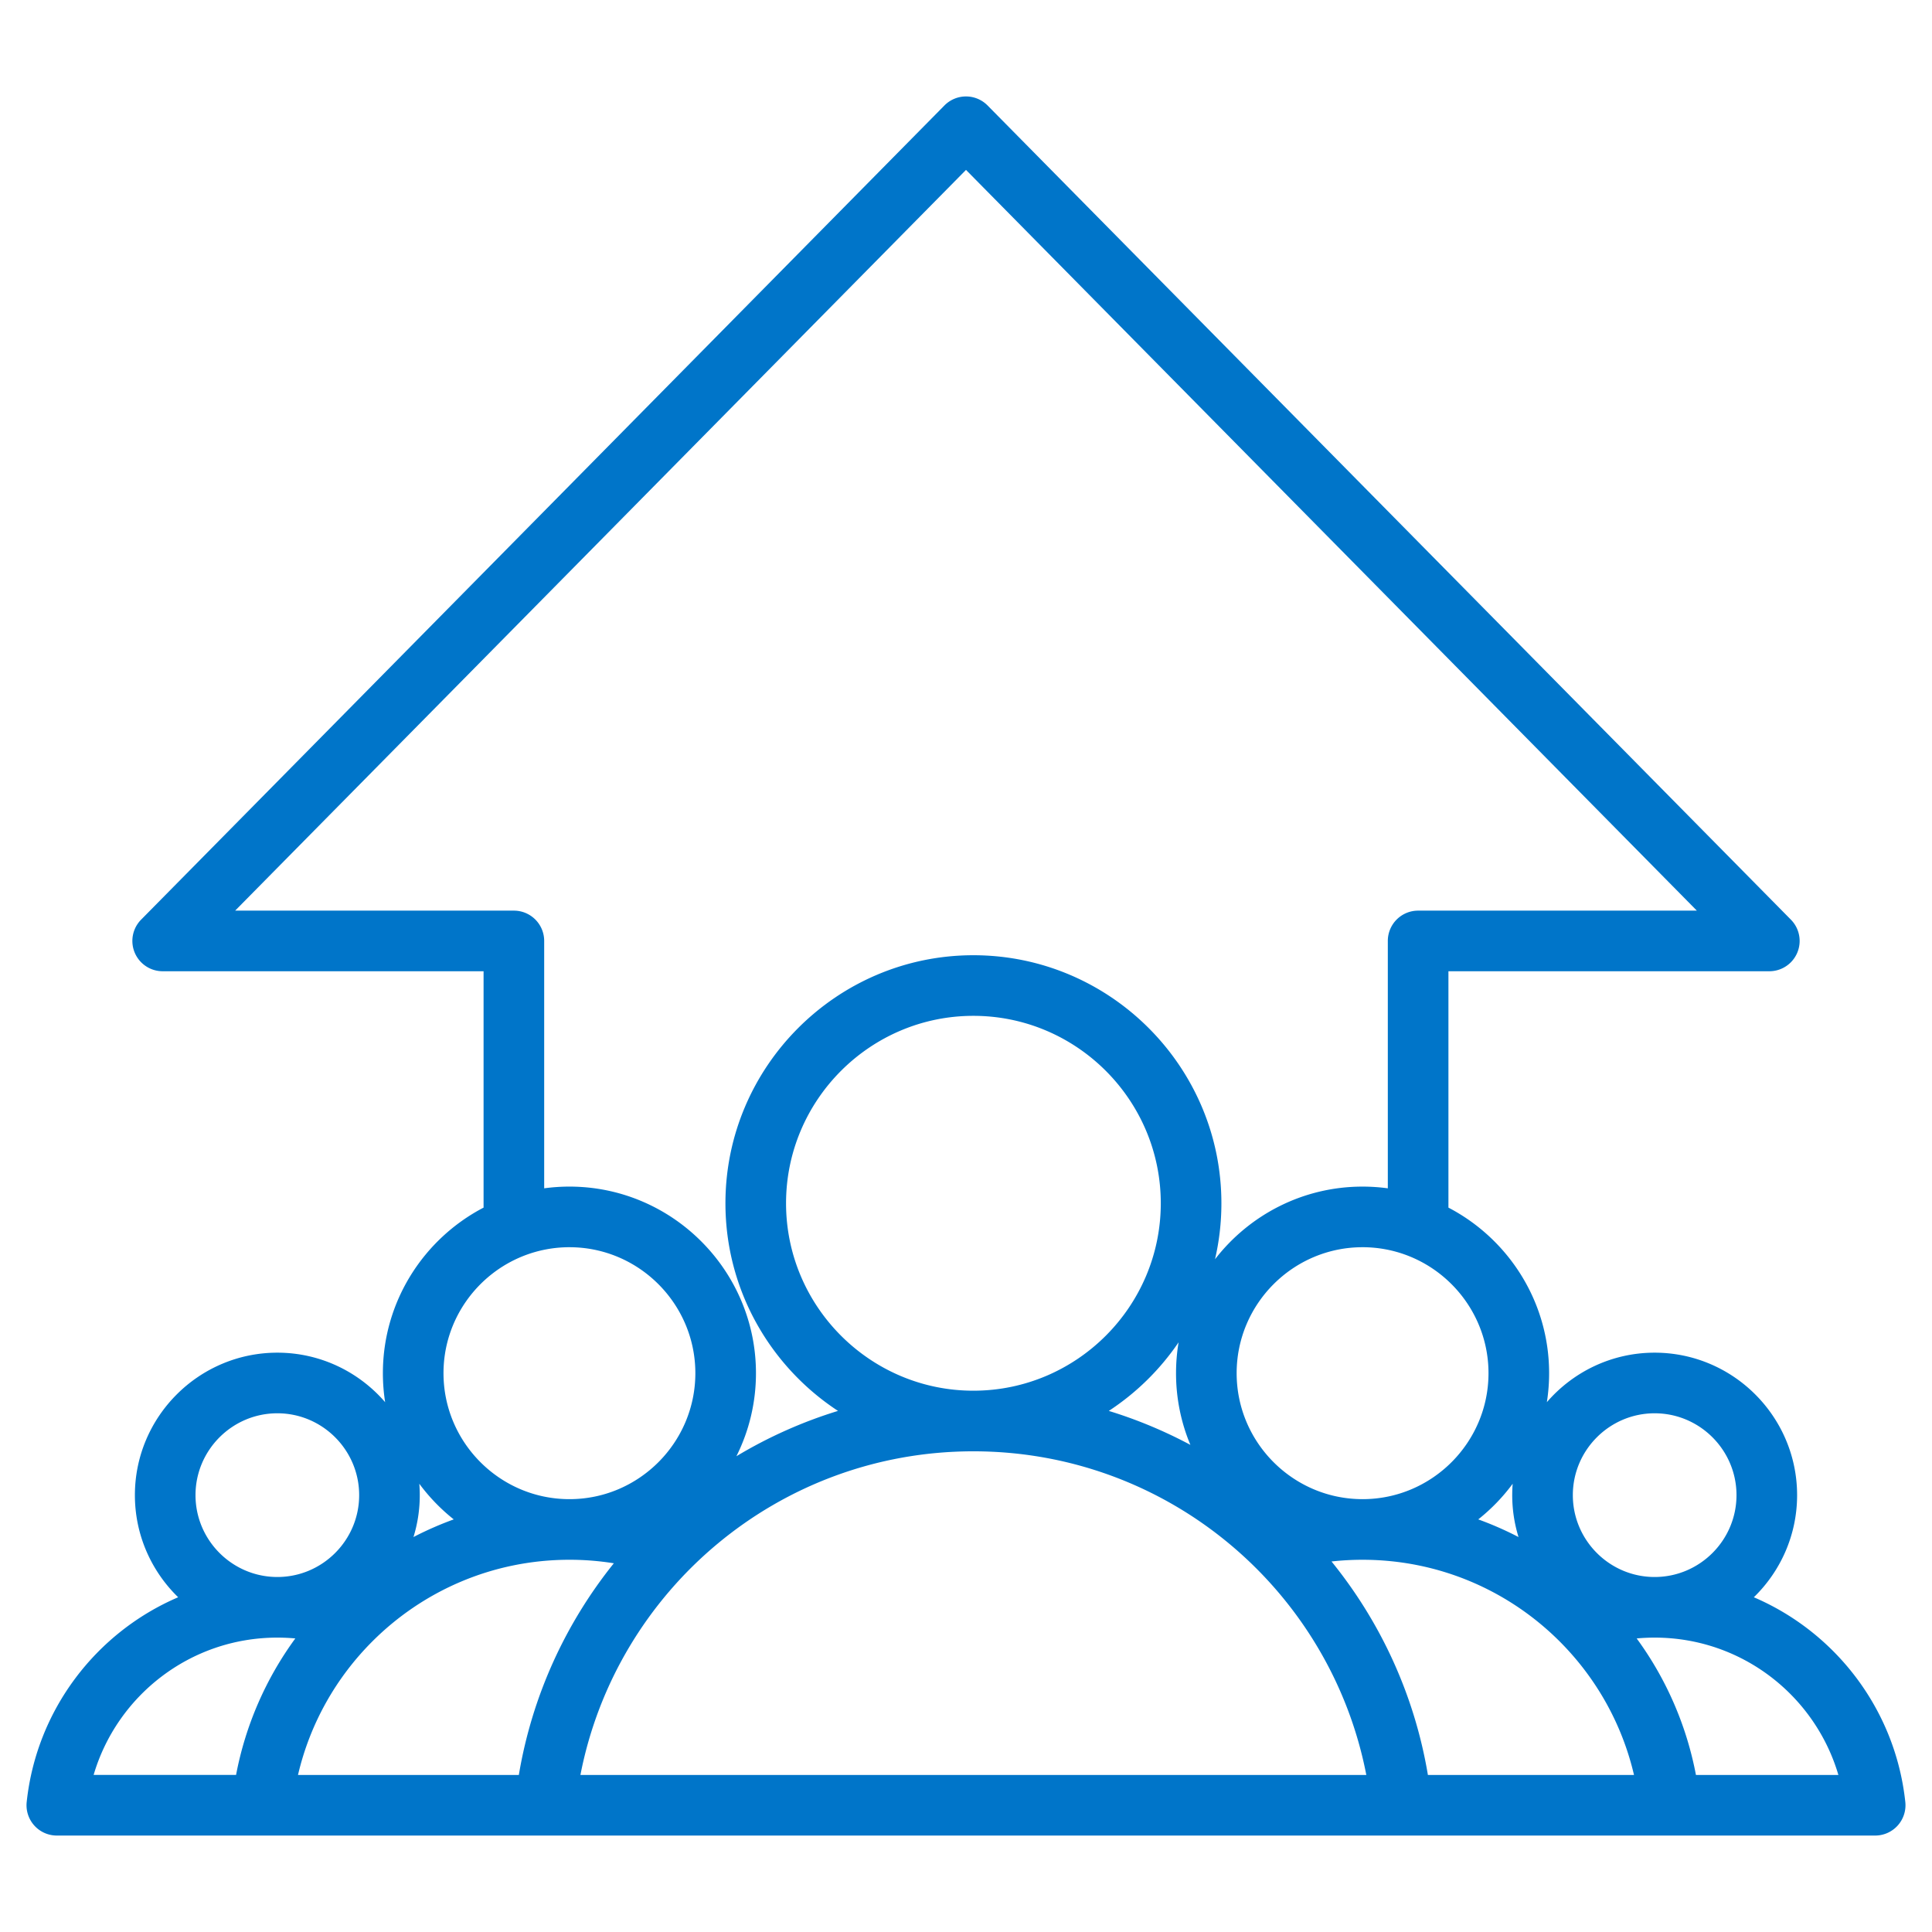
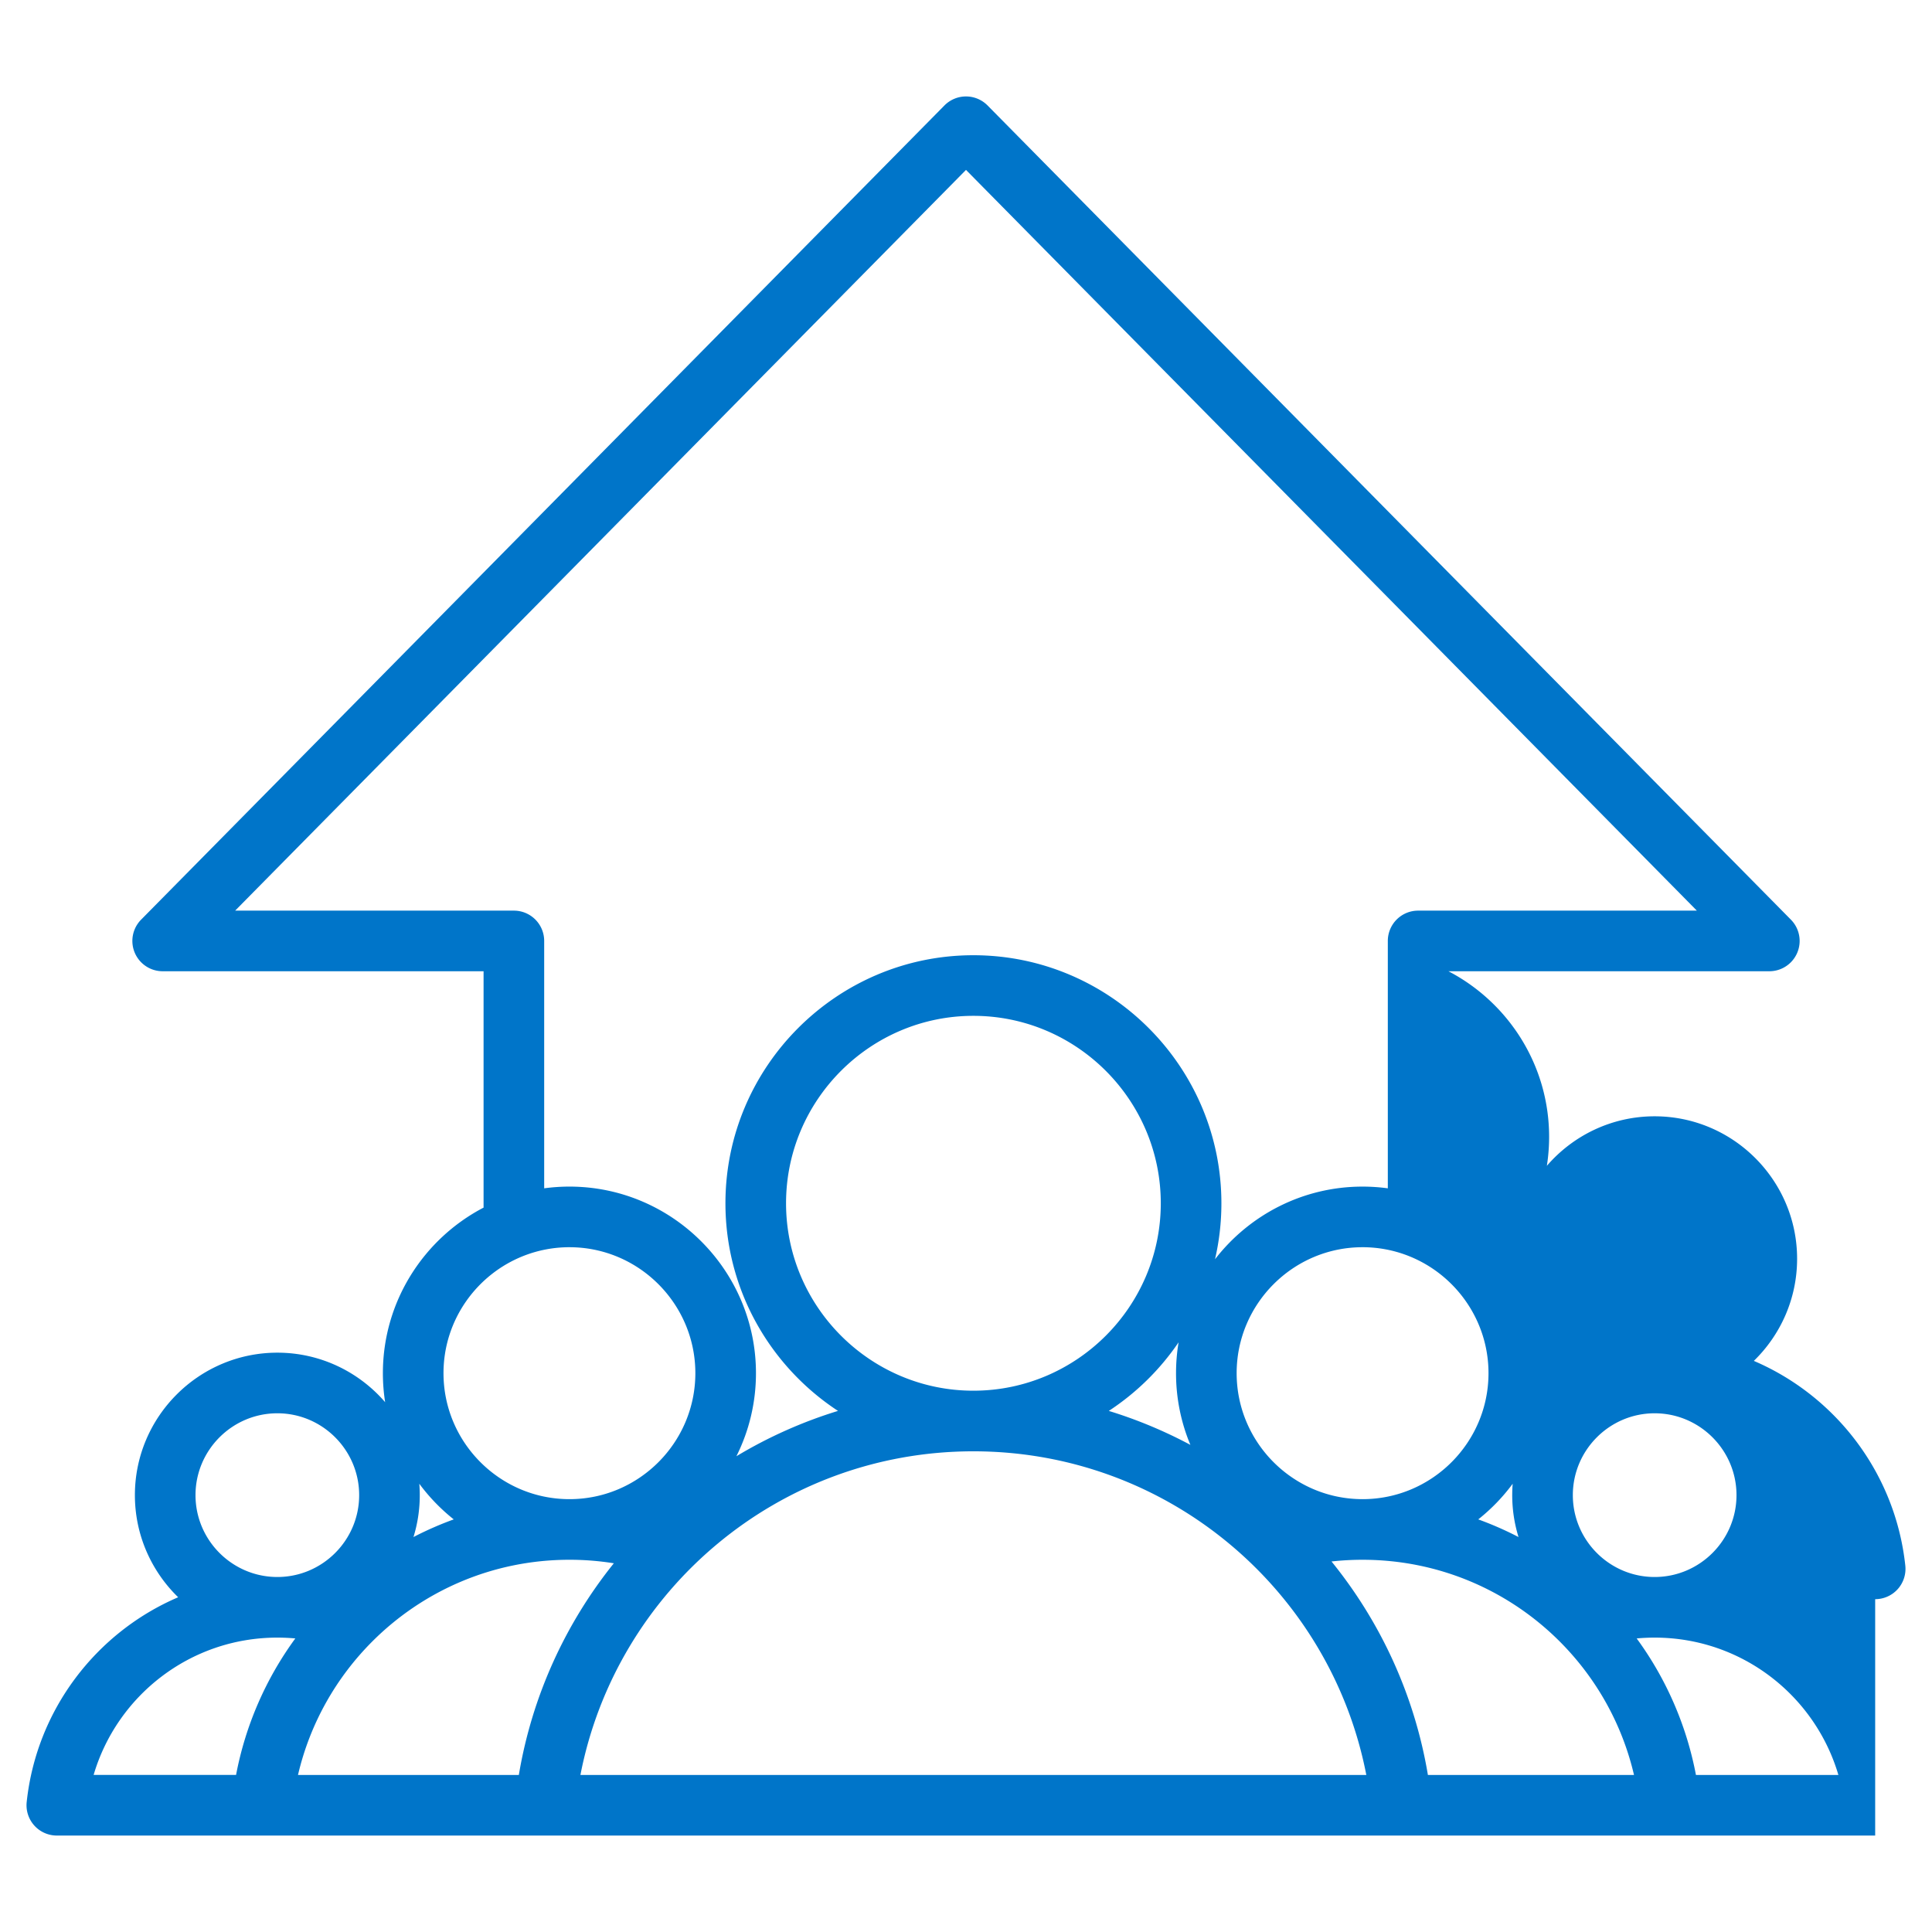
<svg xmlns="http://www.w3.org/2000/svg" version="1.1" width="512" height="512" x="0" y="0" viewBox="0 0 510 510" style="enable-background:new 0 0 512 512" xml:space="preserve" fill-rule="evenodd" class="">
  <g>
-     <path d="M495 484.54H15a8 8 0 0 1-7.955-8.85c2.603-24.352 18.336-44.779 39.987-54.053-7.041-6.843-11.423-16.405-11.423-26.957 0-20.708 16.88-37.608 37.608-37.608 11.349 0 21.549 5.075 28.451 13.071a49.322 49.322 0 0 1-.595-7.656c0-18.959 10.803-35.48 26.578-43.706v-62.396H42.943a8 8 0 0 1-5.695-13.619L249.305 27.841a8 8 0 0 1 11.39 0l212.057 214.925a7.998 7.998 0 0 1-5.695 13.619h-84.708v62.396c15.775 8.226 26.578 24.747 26.578 43.706 0 2.603-.203 5.16-.595 7.656 6.902-7.996 17.102-13.071 28.451-13.071 20.728 0 37.608 16.9 37.608 37.608 0 10.552-4.382 20.114-11.423 26.957 21.651 9.274 37.384 29.701 39.987 54.053a8.002 8.002 0 0 1-7.955 8.85zM73.217 432.288c-22.96 0-42.341 15.296-48.504 36.252h37.602a89.15 89.15 0 0 1 15.642-36.033 51.221 51.221 0 0 0-4.74-.219zm37.474-40.613c.079.991.119 1.994.119 3.005 0 3.846-.582 7.561-1.663 11.061a88.986 88.986 0 0 1 10.631-4.66 49.769 49.769 0 0 1-9.087-9.406zm-37.474 24.613c11.898 0 21.593-9.711 21.593-21.608s-9.695-21.608-21.593-21.608c-11.909 0-21.608 9.71-21.608 21.608s9.699 21.608 21.608 21.608zm65.136-84.821c-12.434 4.823-21.28 16.924-21.28 31.02 0 18.31 14.925 33.252 33.252 33.252 18.309 0 33.231-14.943 33.231-33.252s-14.922-33.253-33.231-33.253a33.056 33.056 0 0 0-11.972 2.233zm227.996-17.781v-65.301a8 8 0 0 1 8-8h73.577L255 44.85 62.074 240.385h73.577a8 8 0 0 1 8 8v65.301a49.326 49.326 0 0 1 6.674-.452c27.121 0 49.231 22.132 49.231 49.253 0 7.866-1.86 15.312-5.163 21.921a120.998 120.998 0 0 1 26.818-11.964c-17.871-11.713-29.713-31.926-29.713-54.811 0-36.054 29.391-65.476 65.446-65.476 36.087 0 65.475 29.423 65.475 65.476 0 5.079-.583 10.026-1.686 14.778 9.017-11.652 23.127-19.177 38.942-19.177 2.263 0 4.491.154 6.674.452zm32.96 77.989a49.769 49.769 0 0 1-9.087 9.406 88.986 88.986 0 0 1 10.631 4.66 37.426 37.426 0 0 1-1.663-11.061c0-1.011.04-2.014.119-3.005zm-39.634 4.064c18.327 0 33.252-14.942 33.252-33.252 0-14.096-8.846-26.197-21.28-31.02a33.056 33.056 0 0 0-11.972-2.233c-18.309 0-33.231 14.944-33.231 33.253s14.922 33.252 33.231 33.252zm77.108 20.549c11.909 0 21.608-9.71 21.608-21.608s-9.699-21.608-21.608-21.608c-11.898 0-21.593 9.711-21.593 21.608s9.695 21.608 21.593 21.608zm10.902 52.252h37.602c-6.163-20.956-25.544-36.252-48.504-36.252-1.599 0-3.179.074-4.74.219a89.15 89.15 0 0 1 15.642 36.033zm-69.12 0h52.77c-3.168-13.596-10.109-25.744-19.658-35.281-13.311-13.297-31.694-21.52-52.002-21.52-2.767 0-5.499.153-8.187.45 12.931 15.946 21.908 35.227 25.443 56.351zm-225.346 0h207.454c-9.428-48.679-52.278-85.431-103.729-85.431-51.425 0-94.272 36.753-103.725 85.431zm-74.554 0h58.295c3.509-20.915 12.35-40.022 25.077-55.874a74.123 74.123 0 0 0-11.712-.927c-20.308 0-38.691 8.223-52.002 21.52-9.549 9.537-16.49 21.685-19.658 35.281zm214.032-96.094a120.852 120.852 0 0 1 21.536 8.965 48.918 48.918 0 0 1-3.789-18.924c0-2.775.232-5.497.676-8.149a66.13 66.13 0 0 1-18.423 18.108zm-35.753-5.337c27.269 0 49.475-22.233 49.475-49.476s-22.206-49.476-49.475-49.476c-27.242 0-49.446 22.234-49.446 49.476s22.204 49.476 49.446 49.476z" fill="#0075c9" opacity="1" data-original="#000000" />
+     <path d="M495 484.54H15a8 8 0 0 1-7.955-8.85c2.603-24.352 18.336-44.779 39.987-54.053-7.041-6.843-11.423-16.405-11.423-26.957 0-20.708 16.88-37.608 37.608-37.608 11.349 0 21.549 5.075 28.451 13.071a49.322 49.322 0 0 1-.595-7.656c0-18.959 10.803-35.48 26.578-43.706v-62.396H42.943a8 8 0 0 1-5.695-13.619L249.305 27.841a8 8 0 0 1 11.39 0l212.057 214.925a7.998 7.998 0 0 1-5.695 13.619h-84.708c15.775 8.226 26.578 24.747 26.578 43.706 0 2.603-.203 5.16-.595 7.656 6.902-7.996 17.102-13.071 28.451-13.071 20.728 0 37.608 16.9 37.608 37.608 0 10.552-4.382 20.114-11.423 26.957 21.651 9.274 37.384 29.701 39.987 54.053a8.002 8.002 0 0 1-7.955 8.85zM73.217 432.288c-22.96 0-42.341 15.296-48.504 36.252h37.602a89.15 89.15 0 0 1 15.642-36.033 51.221 51.221 0 0 0-4.74-.219zm37.474-40.613c.079.991.119 1.994.119 3.005 0 3.846-.582 7.561-1.663 11.061a88.986 88.986 0 0 1 10.631-4.66 49.769 49.769 0 0 1-9.087-9.406zm-37.474 24.613c11.898 0 21.593-9.711 21.593-21.608s-9.695-21.608-21.593-21.608c-11.909 0-21.608 9.71-21.608 21.608s9.699 21.608 21.608 21.608zm65.136-84.821c-12.434 4.823-21.28 16.924-21.28 31.02 0 18.31 14.925 33.252 33.252 33.252 18.309 0 33.231-14.943 33.231-33.252s-14.922-33.253-33.231-33.253a33.056 33.056 0 0 0-11.972 2.233zm227.996-17.781v-65.301a8 8 0 0 1 8-8h73.577L255 44.85 62.074 240.385h73.577a8 8 0 0 1 8 8v65.301a49.326 49.326 0 0 1 6.674-.452c27.121 0 49.231 22.132 49.231 49.253 0 7.866-1.86 15.312-5.163 21.921a120.998 120.998 0 0 1 26.818-11.964c-17.871-11.713-29.713-31.926-29.713-54.811 0-36.054 29.391-65.476 65.446-65.476 36.087 0 65.475 29.423 65.475 65.476 0 5.079-.583 10.026-1.686 14.778 9.017-11.652 23.127-19.177 38.942-19.177 2.263 0 4.491.154 6.674.452zm32.96 77.989a49.769 49.769 0 0 1-9.087 9.406 88.986 88.986 0 0 1 10.631 4.66 37.426 37.426 0 0 1-1.663-11.061c0-1.011.04-2.014.119-3.005zm-39.634 4.064c18.327 0 33.252-14.942 33.252-33.252 0-14.096-8.846-26.197-21.28-31.02a33.056 33.056 0 0 0-11.972-2.233c-18.309 0-33.231 14.944-33.231 33.253s14.922 33.252 33.231 33.252zm77.108 20.549c11.909 0 21.608-9.71 21.608-21.608s-9.699-21.608-21.608-21.608c-11.898 0-21.593 9.711-21.593 21.608s9.695 21.608 21.593 21.608zm10.902 52.252h37.602c-6.163-20.956-25.544-36.252-48.504-36.252-1.599 0-3.179.074-4.74.219a89.15 89.15 0 0 1 15.642 36.033zm-69.12 0h52.77c-3.168-13.596-10.109-25.744-19.658-35.281-13.311-13.297-31.694-21.52-52.002-21.52-2.767 0-5.499.153-8.187.45 12.931 15.946 21.908 35.227 25.443 56.351zm-225.346 0h207.454c-9.428-48.679-52.278-85.431-103.729-85.431-51.425 0-94.272 36.753-103.725 85.431zm-74.554 0h58.295c3.509-20.915 12.35-40.022 25.077-55.874a74.123 74.123 0 0 0-11.712-.927c-20.308 0-38.691 8.223-52.002 21.52-9.549 9.537-16.49 21.685-19.658 35.281zm214.032-96.094a120.852 120.852 0 0 1 21.536 8.965 48.918 48.918 0 0 1-3.789-18.924c0-2.775.232-5.497.676-8.149a66.13 66.13 0 0 1-18.423 18.108zm-35.753-5.337c27.269 0 49.475-22.233 49.475-49.476s-22.206-49.476-49.475-49.476c-27.242 0-49.446 22.234-49.446 49.476s22.204 49.476 49.446 49.476z" fill="#0075c9" opacity="1" data-original="#000000" />
  </g>
</svg>